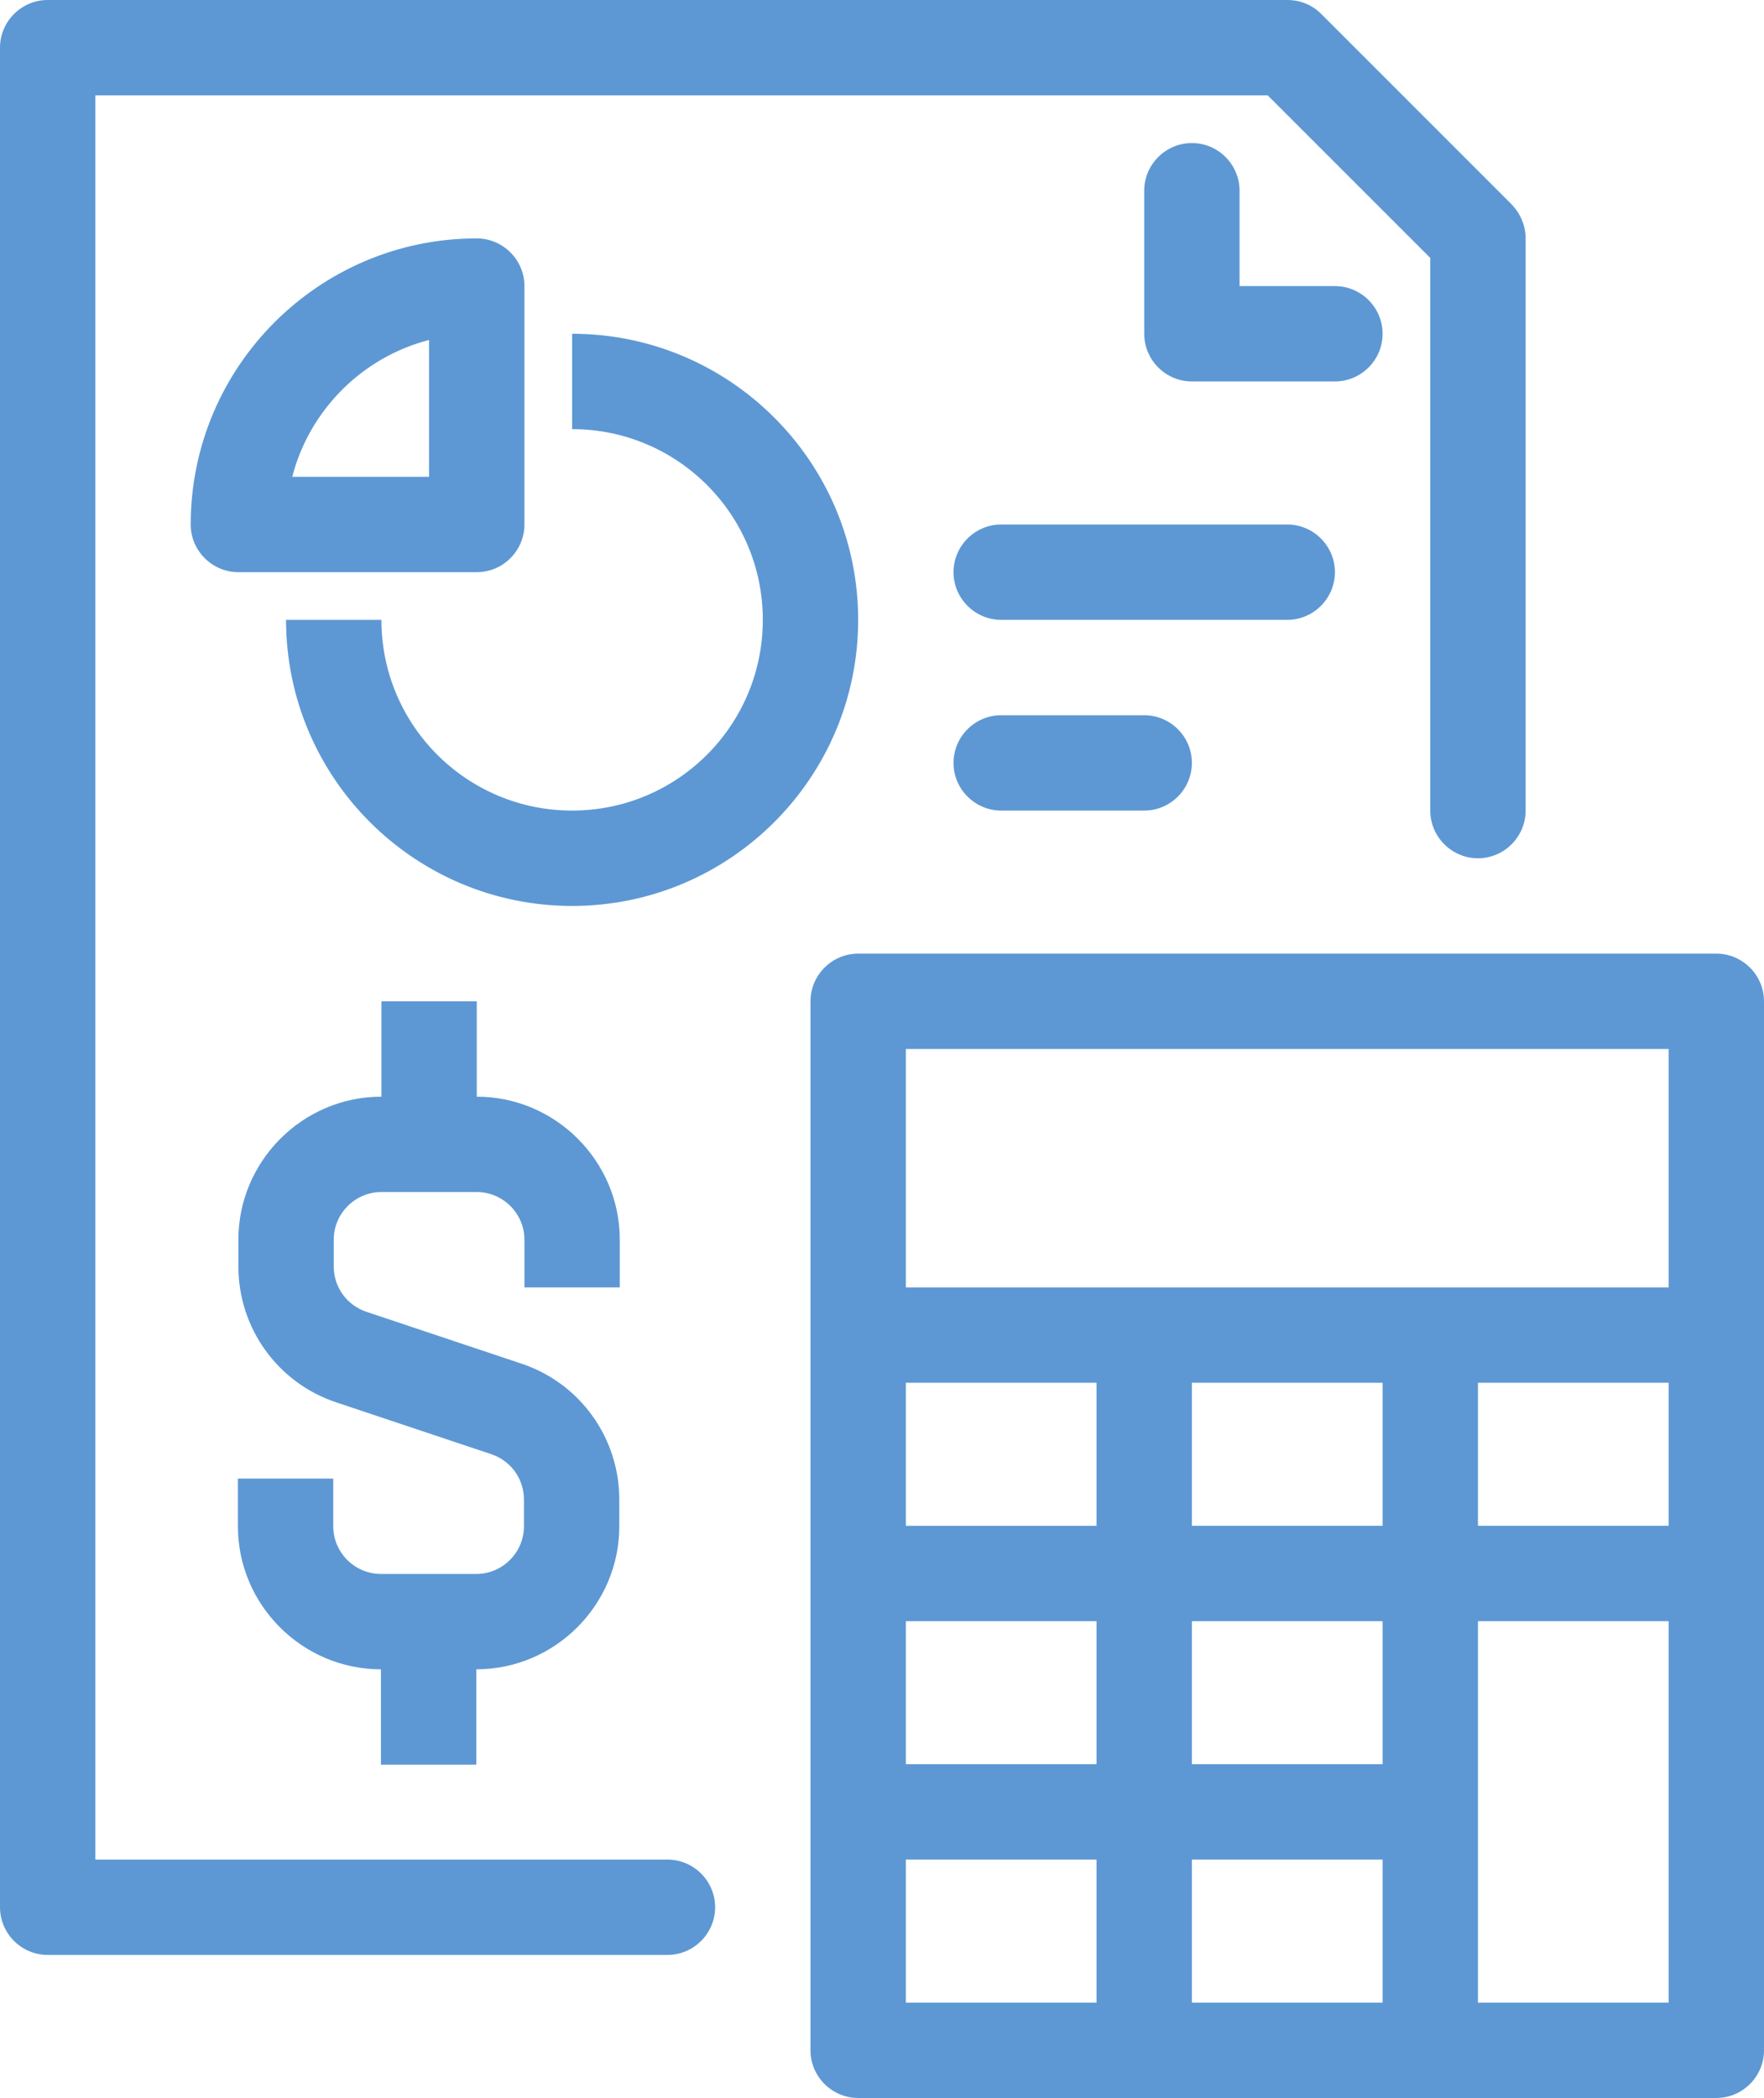
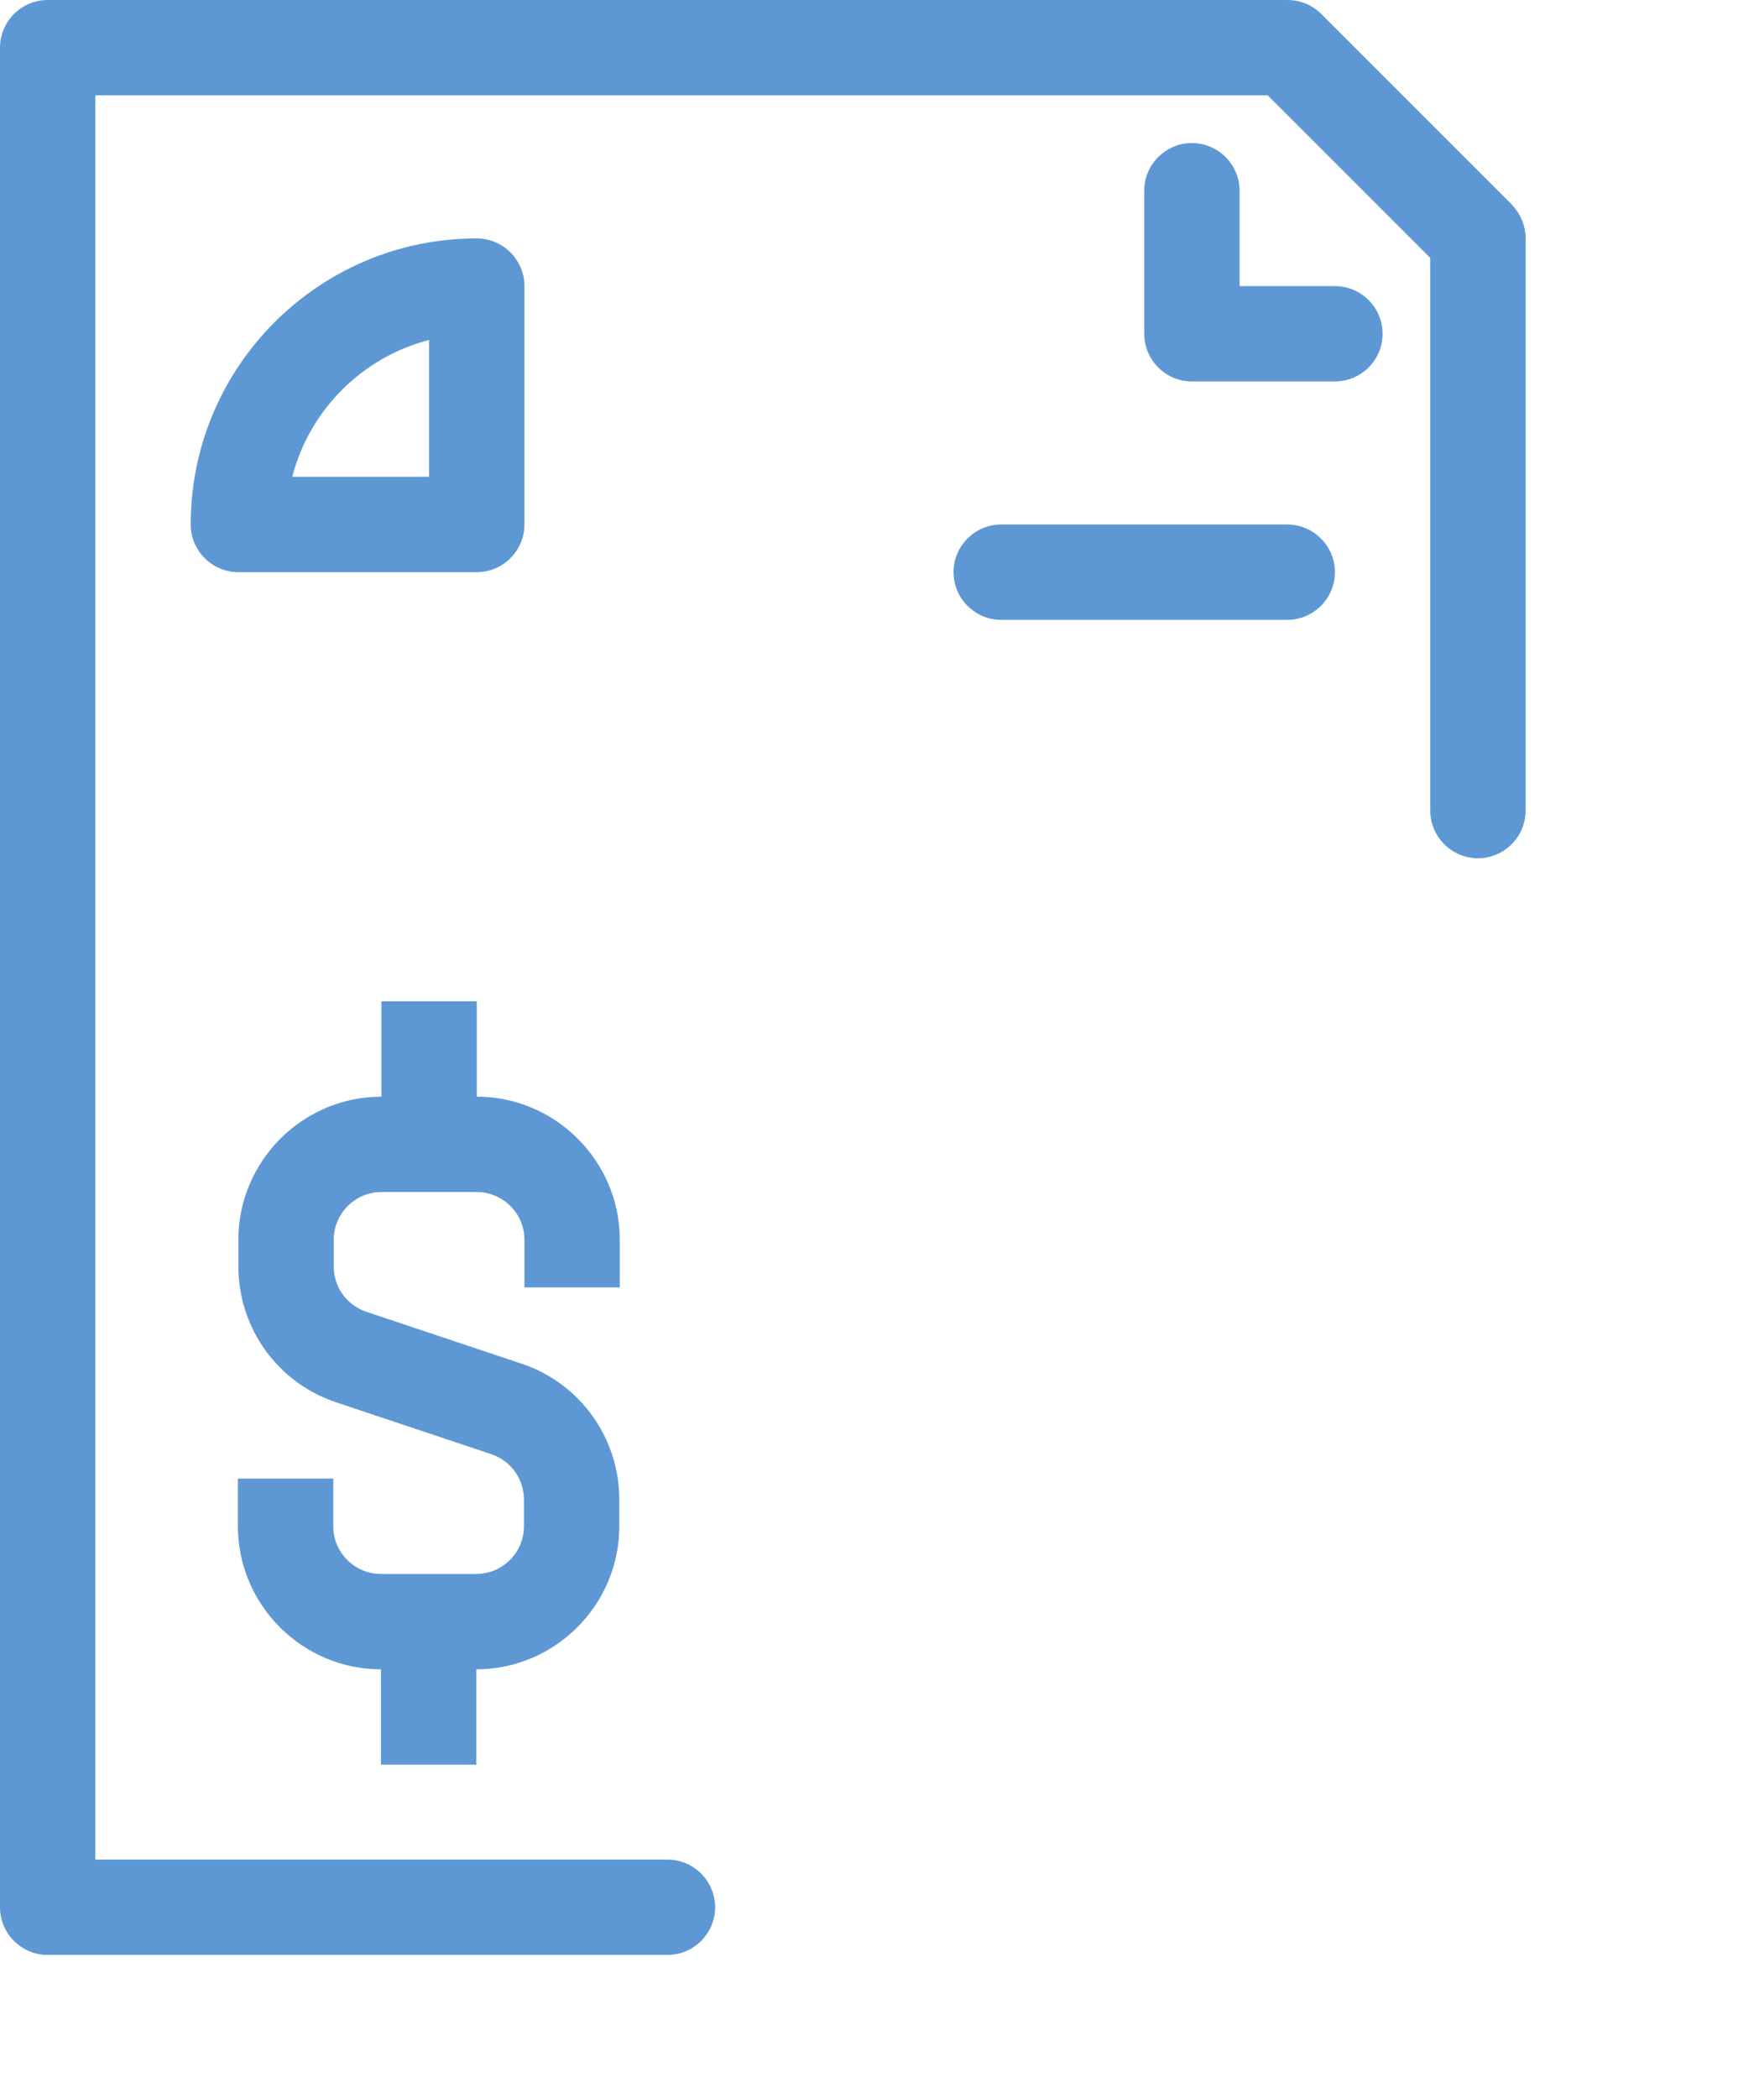
<svg xmlns="http://www.w3.org/2000/svg" id="a" viewBox="0 0 37 44">
  <path d="m14,39H2V2h24.59l3.41,3.41v11.59c0,.55.45,1,1,1s1-.45,1-1V5c0-.27-.11-.52-.29-.71L27.71.29c-.19-.19-.44-.29-.71-.29H1C.45,0,0,.45,0,1v39c0,.55.45,1,1,1h13c.55,0,1-.45,1-1s-.45-1-1-1Z" style="fill:#5d98d4;" />
  <path d="m29,7c0-.55-.45-1-1-1h-2v-2c0-.55-.45-1-1-1s-1,.45-1,1v3c0,.55.45,1,1,1h3c.55,0,1-.45,1-1Z" style="fill:#5d98d4;" />
-   <path d="m12,7v2c2.21,0,4,1.79,4,4s-1.79,4-4,4-4-1.79-4-4h-2c0,3.31,2.69,6,6,6s6-2.69,6-6-2.69-6-6-6Z" style="fill:#5d98d4;" />
  <path d="m11,11v-5c0-.55-.45-1-1-1-3.31,0-6,2.69-6,6,0,.55.45,1,1,1h5c.55,0,1-.45,1-1Zm-2-1h-2.87c.36-1.4,1.47-2.51,2.87-2.87v2.87Z" style="fill:#5d98d4;" />
  <path d="m28,12c0-.55-.45-1-1-1h-6c-.55,0-1,.45-1,1s.45,1,1,1h6c.55,0,1-.45,1-1Z" style="fill:#5d98d4;" />
-   <path d="m21,15c-.55,0-1,.45-1,1s.45,1,1,1h3c.55,0,1-.45,1-1s-.45-1-1-1h-3Z" style="fill:#5d98d4;" />
  <path d="m8,21v2c-1.65,0-3,1.35-3,3v.56c0,1.29.82,2.44,2.05,2.85l3.26,1.09c.41.14.68.52.68.95v.56c0,.55-.45,1-1,1h-2c-.55,0-1-.45-1-1v-1h-2v1c0,1.65,1.35,3,3,3v2h2v-2c1.65,0,3-1.35,3-3v-.56c0-1.29-.82-2.44-2.05-2.85l-3.26-1.09c-.41-.14-.68-.52-.68-.95v-.56c0-.55.45-1,1-1h2c.55,0,1,.45,1,1v1h2v-1c0-1.65-1.35-3-3-3v-2h-2Z" style="fill:#5d98d4;" />
-   <path d="m36,20h-18c-.55,0-1,.45-1,1v22c0,.55.45,1,1,1h18c.55,0,1-.45,1-1v-22c0-.55-.45-1-1-1Zm-7,22h-4v-3h4v3Zm0-5h-4v-3h4v3Zm-10-8h4v3h-4v-3Zm0,5h4v3h-4v-3Zm6-2v-3h4v3h-4Zm6-3h4v3h-4v-3Zm4-7v5h-16v-5h16Zm-16,17h4v3h-4v-3Zm12,3v-8h4v8h-4Z" style="fill:#5d98d4;" />
</svg>